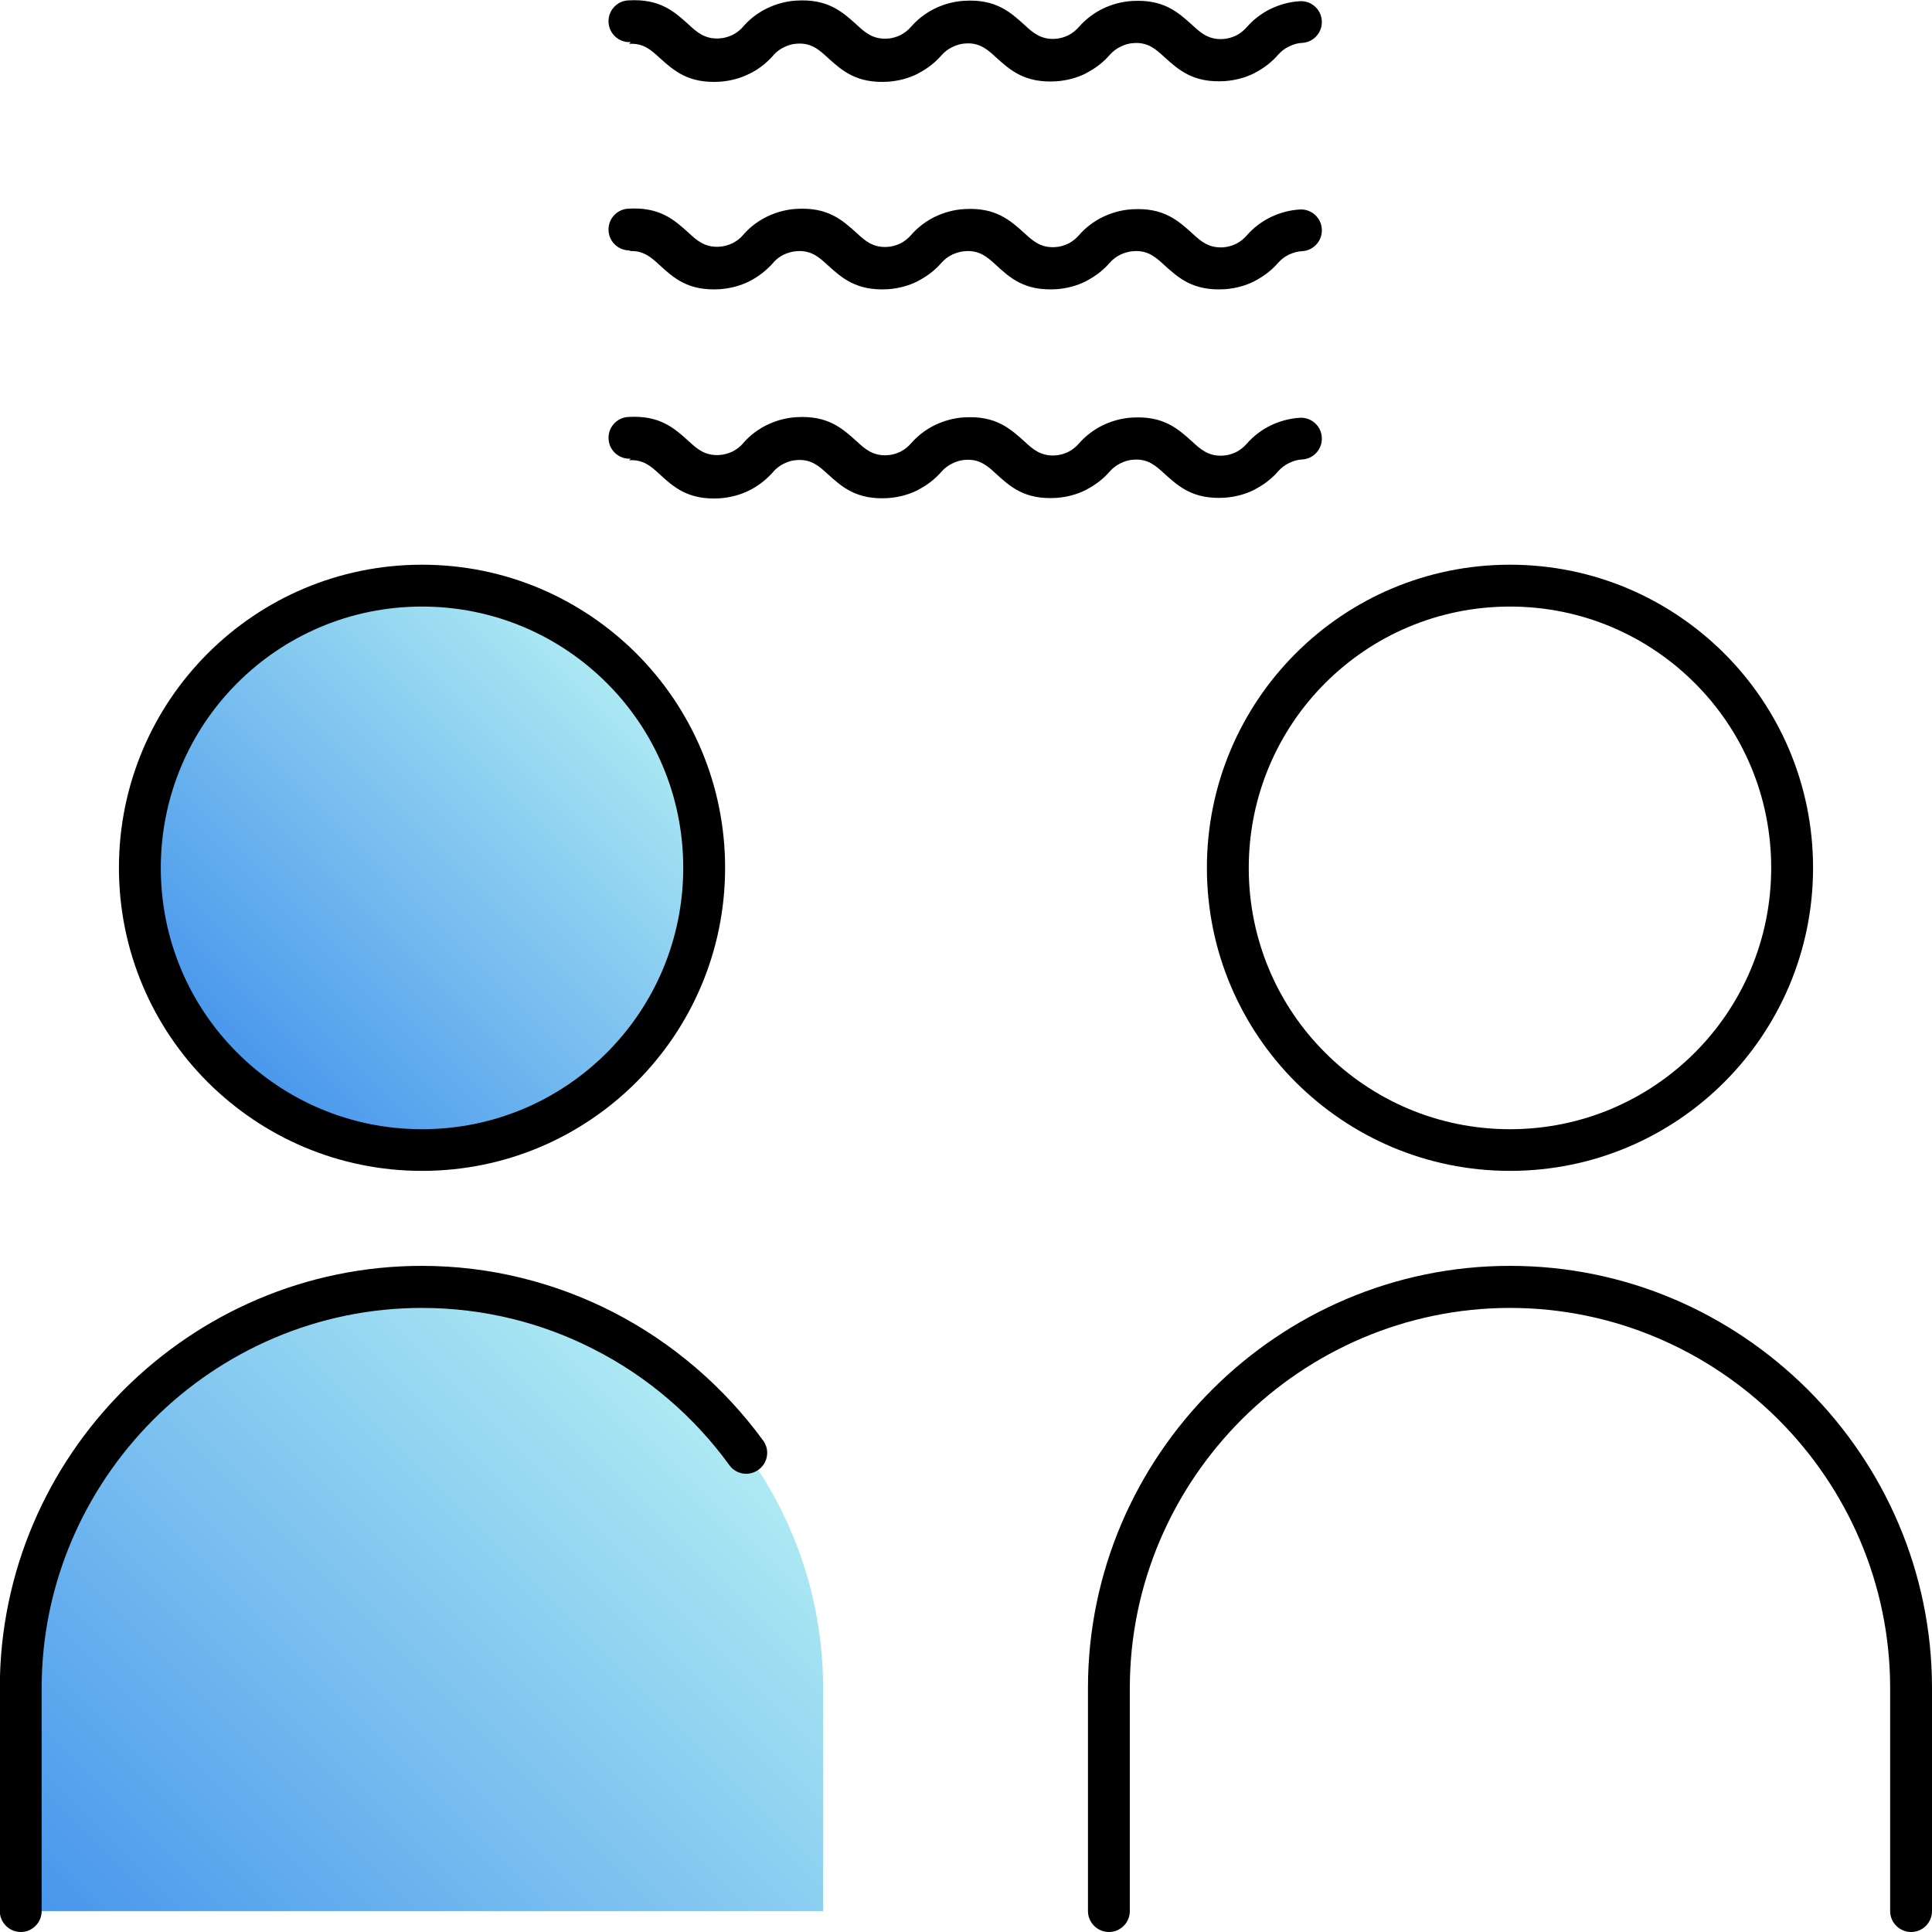
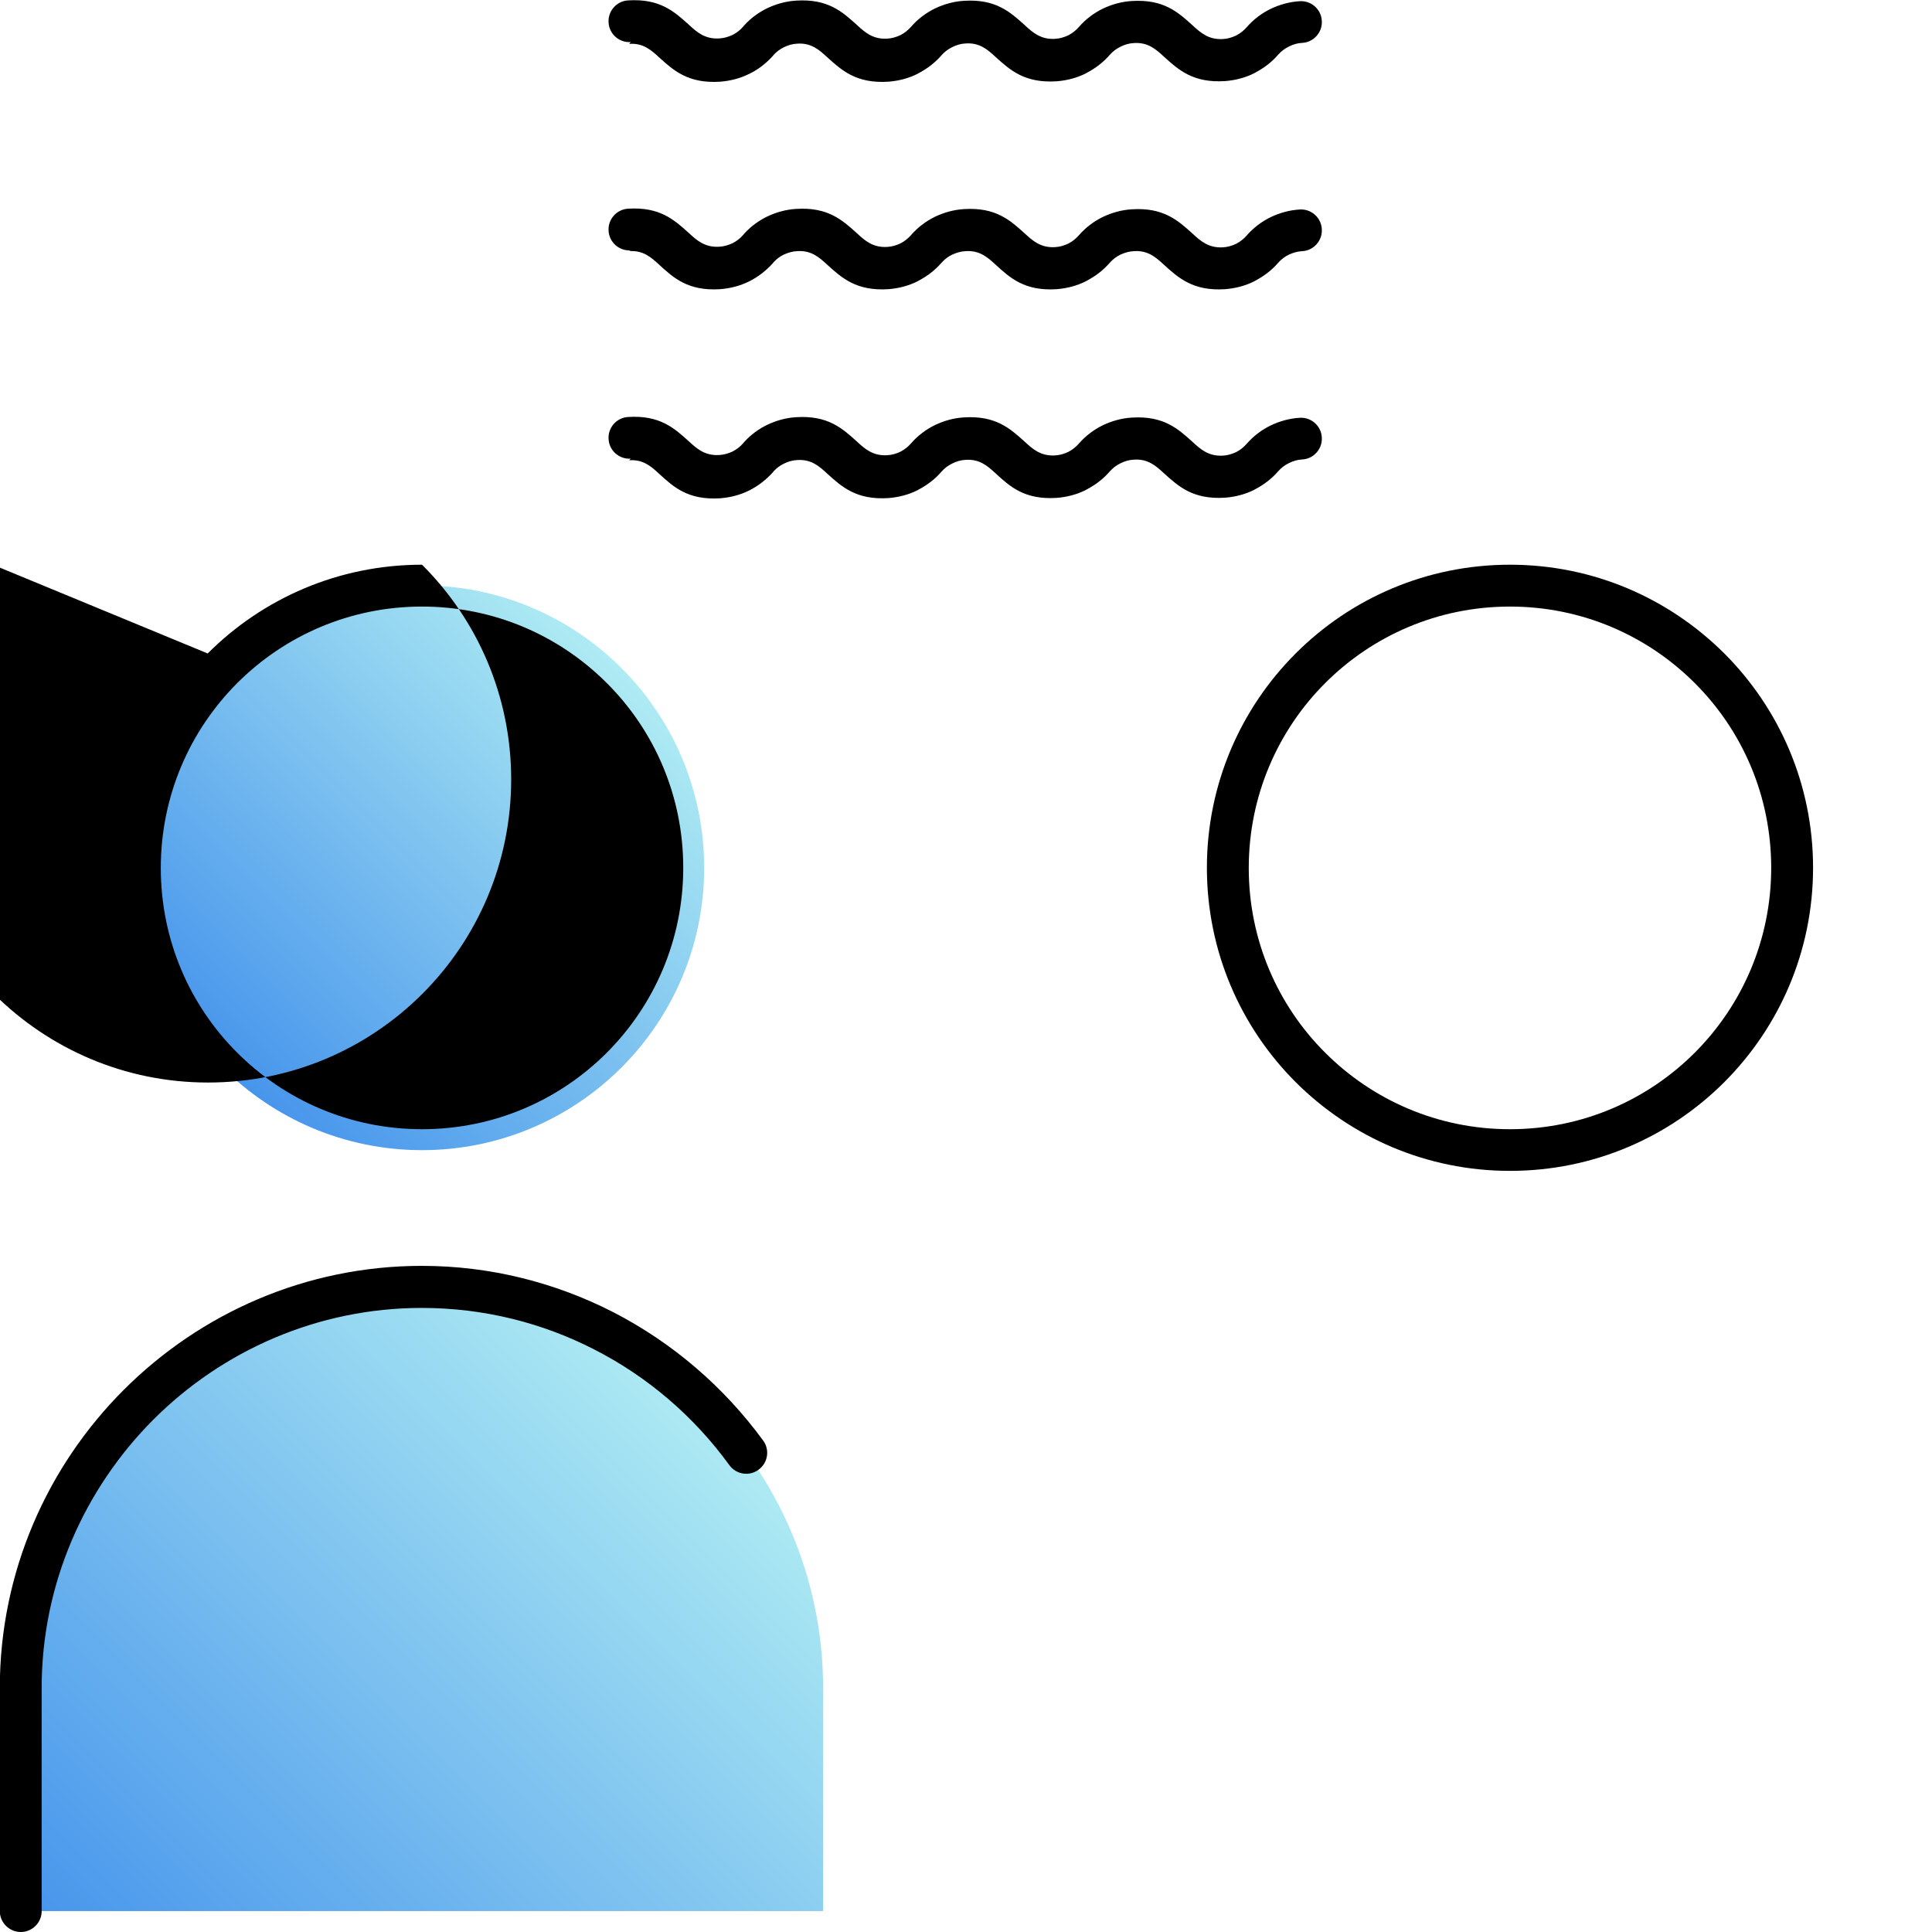
<svg xmlns="http://www.w3.org/2000/svg" xmlns:xlink="http://www.w3.org/1999/xlink" id="a" width="96" height="96" viewBox="0 0 96 96">
  <defs>
    <linearGradient id="b" x1="11.05" y1="53.04" x2="30.89" y2="33.21" gradientUnits="userSpaceOnUse">
      <stop offset="0" stop-color="#4795ec" />
      <stop offset="1" stop-color="#aeebf3" />
    </linearGradient>
    <linearGradient id="c" x1="6.18" y1="100.09" x2="35.76" y2="70.52" xlink:href="#b" />
  </defs>
  <path d="M20.97,29.09c7.74,0,14.02,6.28,14.02,14.03s-6.28,14.03-14.02,14.03-14.02-6.28-14.02-14.03,6.28-14.03,14.02-14.03h0Z" fill="url(#b)" fill-rule="evenodd" stroke-width="0" />
  <path d="M40.9,94.96H1.04v-11.08c0-10.96,8.97-19.94,19.93-19.94s19.93,8.97,19.93,19.94v11.08h0Z" fill="url(#c)" fill-rule="evenodd" stroke-width="0" />
-   <path d="M96,94.96c0,.58-.47,1.04-1.04,1.04s-1.04-.47-1.04-1.04v-11.08c0-5.19-2.13-9.92-5.55-13.34l-.05-.05c-3.42-3.39-8.12-5.5-13.29-5.5s-9.92,2.13-13.34,5.55h0c-3.42,3.43-5.55,8.15-5.55,13.34v11.08c0,.58-.47,1.04-1.04,1.04s-1.04-.47-1.04-1.04v-11.08c0-5.77,2.36-11.02,6.16-14.82h0s0,0,0,0c3.8-3.8,9.04-6.16,14.81-6.16s10.95,2.34,14.75,6.1l.06.06c3.8,3.8,6.16,9.05,6.16,14.82v11.08h0Z" stroke-width="0" />
  <path d="M75.03,30.14c-3.59,0-6.83,1.45-9.18,3.8h0c-2.35,2.35-3.8,5.6-3.8,9.19s1.45,6.84,3.8,9.18h0c2.35,2.35,5.59,3.8,9.18,3.8s6.83-1.45,9.18-3.8h0c2.35-2.35,3.8-5.6,3.8-9.19s-1.45-6.84-3.8-9.18h0c-2.35-2.35-5.59-3.8-9.18-3.8h0ZM64.38,32.47h0s0,0,0,0c2.73-2.73,6.49-4.41,10.65-4.41s7.9,1.68,10.63,4.39l.02.02h0s0,0,0,0c2.73,2.73,4.41,6.5,4.41,10.65s-1.68,7.91-4.39,10.63l-.02.02h0s0,0,0,0c-2.73,2.73-6.49,4.41-10.65,4.41s-7.9-1.68-10.63-4.39l-.02-.02h0s0,0,0,0c-2.73-2.73-4.41-6.5-4.41-10.65s1.68-7.91,4.39-10.63l.02-.02h0Z" stroke-width="0" />
  <path d="M37.92,71.58c.34.46.24,1.11-.23,1.45-.46.34-1.11.24-1.45-.23-1.75-2.41-4.06-4.4-6.74-5.76-2.56-1.31-5.47-2.05-8.54-2.05-5.19,0-9.92,2.13-13.34,5.55h0c-3.42,3.43-5.55,8.15-5.55,13.34v11.08c0,.58-.47,1.04-1.04,1.04s-1.04-.47-1.04-1.04v-11.08c0-5.77,2.36-11.02,6.16-14.82h0s0,0,0,0c3.8-3.8,9.04-6.16,14.81-6.16,3.4,0,6.63.83,9.49,2.29,2.96,1.52,5.52,3.72,7.47,6.39h0Z" stroke-width="0" />
-   <path d="M20.97,30.14c-3.59,0-6.83,1.45-9.18,3.8h0c-2.35,2.35-3.8,5.6-3.8,9.19s1.45,6.84,3.8,9.18h0c2.35,2.35,5.59,3.8,9.18,3.8s6.83-1.45,9.18-3.8h0c2.35-2.35,3.8-5.6,3.8-9.19s-1.45-6.84-3.8-9.18h0c-2.35-2.35-5.59-3.8-9.18-3.8h0ZM10.32,32.47h0s0,0,0,0c2.73-2.73,6.49-4.41,10.65-4.41s7.9,1.68,10.63,4.39l.02.02h0s0,0,0,0c2.73,2.73,4.41,6.5,4.41,10.65s-1.68,7.91-4.39,10.63l-.02.02h0s0,0,0,0c-2.73,2.73-6.49,4.41-10.65,4.41s-7.9-1.68-10.63-4.39l-.02-.02h0s0,0,0,0c-2.73-2.73-4.41-6.5-4.41-10.65s1.68-7.91,4.39-10.63l.02-.02h0Z" stroke-width="0" />
+   <path d="M20.97,30.14c-3.59,0-6.83,1.45-9.18,3.8h0c-2.35,2.35-3.8,5.6-3.8,9.19s1.45,6.84,3.8,9.18h0c2.35,2.35,5.59,3.8,9.18,3.8s6.83-1.45,9.18-3.8h0c2.35-2.35,3.8-5.6,3.8-9.19s-1.45-6.84-3.8-9.18h0c-2.35-2.35-5.59-3.8-9.18-3.8h0ZM10.32,32.47h0s0,0,0,0c2.73-2.73,6.49-4.41,10.65-4.41l.02.02h0s0,0,0,0c2.73,2.73,4.41,6.5,4.41,10.65s-1.68,7.91-4.39,10.63l-.02.02h0s0,0,0,0c-2.73,2.73-6.49,4.41-10.65,4.41s-7.9-1.68-10.63-4.39l-.02-.02h0s0,0,0,0c-2.73-2.73-4.41-6.5-4.41-10.65s1.68-7.91,4.39-10.63l.02-.02h0Z" stroke-width="0" />
  <path d="M31.34,2.09c-.57.04-1.07-.4-1.1-.97-.04-.57.4-1.07.97-1.1,1.58-.1,2.3.56,3.02,1.21.39.36.79.72,1.5.68h0c.24-.01.46-.08.66-.17.2-.1.39-.24.54-.42l.06-.07c.32-.35.7-.63,1.13-.84h0s0,0,0,0c.44-.21.93-.35,1.44-.38,1.58-.1,2.3.56,3.02,1.21.39.36.79.72,1.5.68h0c.23-.01.46-.08.65-.17l.04-.02c.19-.1.36-.24.5-.4.33-.38.74-.69,1.19-.91h0s0,0,0,0c.44-.21.93-.35,1.44-.38,1.58-.1,2.3.56,3.02,1.21.39.36.79.72,1.5.68h0c.23-.01.46-.08.65-.17l.04-.02c.19-.1.36-.24.5-.4.33-.38.74-.69,1.19-.91h0s0,0,0,0c.44-.21.93-.35,1.44-.38,1.58-.1,2.3.56,3.02,1.21.39.36.79.72,1.5.68h0c.23-.01.46-.08.65-.17l.04-.02c.19-.1.36-.24.5-.4.33-.38.74-.69,1.19-.91h0s0,0,0,0c.44-.21.93-.35,1.44-.38.57-.04,1.07.4,1.1.97.04.57-.4,1.07-.97,1.1-.24.01-.46.08-.66.18h0c-.21.1-.39.24-.54.41-.31.36-.7.66-1.14.89l-.05.03c-.44.22-.93.35-1.45.39h0c-1.59.1-2.31-.56-3.04-1.22-.39-.36-.79-.72-1.49-.67-.24.01-.46.08-.66.18h0c-.21.1-.39.24-.54.41-.31.36-.7.66-1.14.89l-.05.03c-.44.22-.93.35-1.45.39h0c-1.59.1-2.31-.56-3.03-1.21-.39-.36-.79-.72-1.49-.67-.24.01-.46.08-.66.18h0c-.21.1-.39.24-.54.41-.31.36-.7.66-1.14.89l-.05.03c-.44.22-.93.35-1.45.39h0c-1.59.1-2.31-.56-3.04-1.22-.39-.36-.79-.72-1.49-.67-.24.01-.46.08-.66.18h0c-.19.09-.36.22-.5.37l-.03.04c-.33.37-.73.69-1.19.91-.44.22-.93.35-1.45.39h0c-1.59.1-2.31-.56-3.03-1.21-.39-.36-.79-.72-1.49-.67h0ZM35.73,1.9h0,0ZM44.1,1.9h0,0ZM52.46,1.9h0,0ZM60.83,1.9h0,0Z" stroke-width="0" />
  <path d="M31.34,12.44c-.57.04-1.07-.4-1.1-.97-.04-.57.4-1.07.97-1.1,1.58-.1,2.3.56,3.02,1.21.39.36.79.72,1.5.68h0c.24-.01.46-.08.66-.17.2-.1.39-.24.54-.42l.06-.07c.32-.35.7-.63,1.13-.84h0s0,0,0,0c.44-.21.93-.35,1.44-.38,1.58-.1,2.3.56,3.02,1.21.39.36.79.72,1.5.68h0c.23-.01.46-.08.65-.17l.04-.02c.19-.1.36-.24.5-.4.33-.38.74-.69,1.19-.91h0s0,0,0,0c.44-.21.93-.35,1.44-.38,1.58-.1,2.3.56,3.02,1.21.39.36.79.72,1.5.68h0c.23-.01.46-.08.65-.17l.04-.02c.19-.1.36-.24.5-.4.33-.38.74-.69,1.19-.91h0s0,0,0,0c.44-.21.93-.35,1.44-.38,1.58-.1,2.3.56,3.02,1.21.39.36.79.72,1.5.68h0c.23-.01.46-.08.65-.17l.04-.02c.19-.1.36-.24.5-.4.33-.38.74-.69,1.19-.91h0s0,0,0,0c.44-.21.93-.35,1.44-.38.57-.04,1.07.4,1.1.97.04.57-.4,1.07-.97,1.1-.24.01-.46.08-.66.17h0c-.21.1-.39.24-.54.41-.31.36-.7.66-1.14.89l-.05.03c-.44.22-.93.35-1.45.39h0c-1.59.1-2.31-.56-3.04-1.22-.39-.36-.79-.72-1.49-.67-.24.01-.46.08-.66.17h0c-.21.1-.39.24-.54.41-.31.36-.7.66-1.14.89l-.05.03c-.44.22-.93.35-1.45.39h0c-1.59.1-2.31-.56-3.03-1.22-.39-.36-.79-.72-1.49-.67-.24.01-.46.08-.66.17h0c-.21.1-.39.24-.54.41-.31.36-.7.66-1.14.89l-.05.03c-.44.22-.93.35-1.45.39h0c-1.59.1-2.31-.56-3.04-1.22-.39-.36-.79-.72-1.49-.67-.24.01-.46.08-.66.17h0c-.19.09-.36.22-.5.37l-.03.04c-.33.37-.73.69-1.19.92-.44.22-.93.35-1.45.39h0c-1.59.1-2.31-.56-3.03-1.22-.39-.36-.79-.72-1.49-.67h0ZM35.73,12.25h0,0ZM44.1,12.25h0,0ZM52.46,12.25h0,0ZM60.83,12.25h0,0Z" stroke-width="0" />
  <path d="M31.34,22.79c-.57.04-1.07-.4-1.1-.97-.04-.57.4-1.07.97-1.1,1.58-.1,2.3.56,3.02,1.21.39.36.79.72,1.5.68h0c.24-.01.46-.08.66-.17.2-.1.39-.24.54-.42l.06-.07c.32-.35.7-.63,1.13-.84h0s0,0,0,0c.44-.21.93-.35,1.44-.38,1.58-.1,2.3.56,3.02,1.21.39.36.79.72,1.5.68h0c.23-.01.46-.08.65-.17l.04-.02c.19-.1.36-.24.5-.4.33-.38.74-.69,1.19-.91h0s0,0,0,0c.44-.21.93-.35,1.44-.38,1.58-.1,2.3.56,3.02,1.21.39.36.79.72,1.5.68h0c.23-.01.46-.08.65-.17l.04-.02c.19-.1.36-.24.5-.4.33-.38.74-.69,1.19-.91h0s0,0,0,0c.44-.21.93-.35,1.44-.38,1.58-.1,2.3.56,3.02,1.21.39.36.79.72,1.5.68h0c.23-.01.46-.08.65-.17l.04-.02c.19-.1.36-.24.5-.4.33-.38.74-.69,1.19-.91h0s0,0,0,0c.44-.21.93-.35,1.44-.38.57-.04,1.07.4,1.1.97.04.57-.4,1.07-.97,1.1-.24.01-.46.08-.66.18h0c-.21.1-.39.24-.54.41-.31.36-.7.66-1.14.89l-.05.03c-.44.22-.93.35-1.45.39h0c-1.59.1-2.31-.56-3.04-1.22-.39-.36-.79-.72-1.49-.67-.24.01-.46.08-.66.18h0c-.21.1-.39.24-.54.41-.31.36-.7.66-1.14.89l-.05.03c-.44.22-.93.35-1.45.39h0c-1.59.1-2.31-.56-3.03-1.22-.39-.36-.79-.72-1.49-.67-.24.01-.46.08-.66.18h0c-.21.1-.39.24-.54.41-.31.36-.7.66-1.14.89l-.05.03c-.44.22-.93.35-1.45.39h0c-1.59.1-2.31-.56-3.04-1.22-.39-.36-.79-.72-1.49-.67-.24.01-.46.08-.66.18h0c-.19.09-.36.22-.5.37l-.03.04c-.33.37-.73.69-1.19.92-.44.22-.93.35-1.45.39h0c-1.59.1-2.31-.56-3.03-1.22-.39-.36-.79-.72-1.49-.67h0ZM35.73,22.6h0,0ZM44.1,22.6h0,0ZM52.46,22.6h0,0ZM60.83,22.6h0,0Z" stroke-width="0" />
</svg>